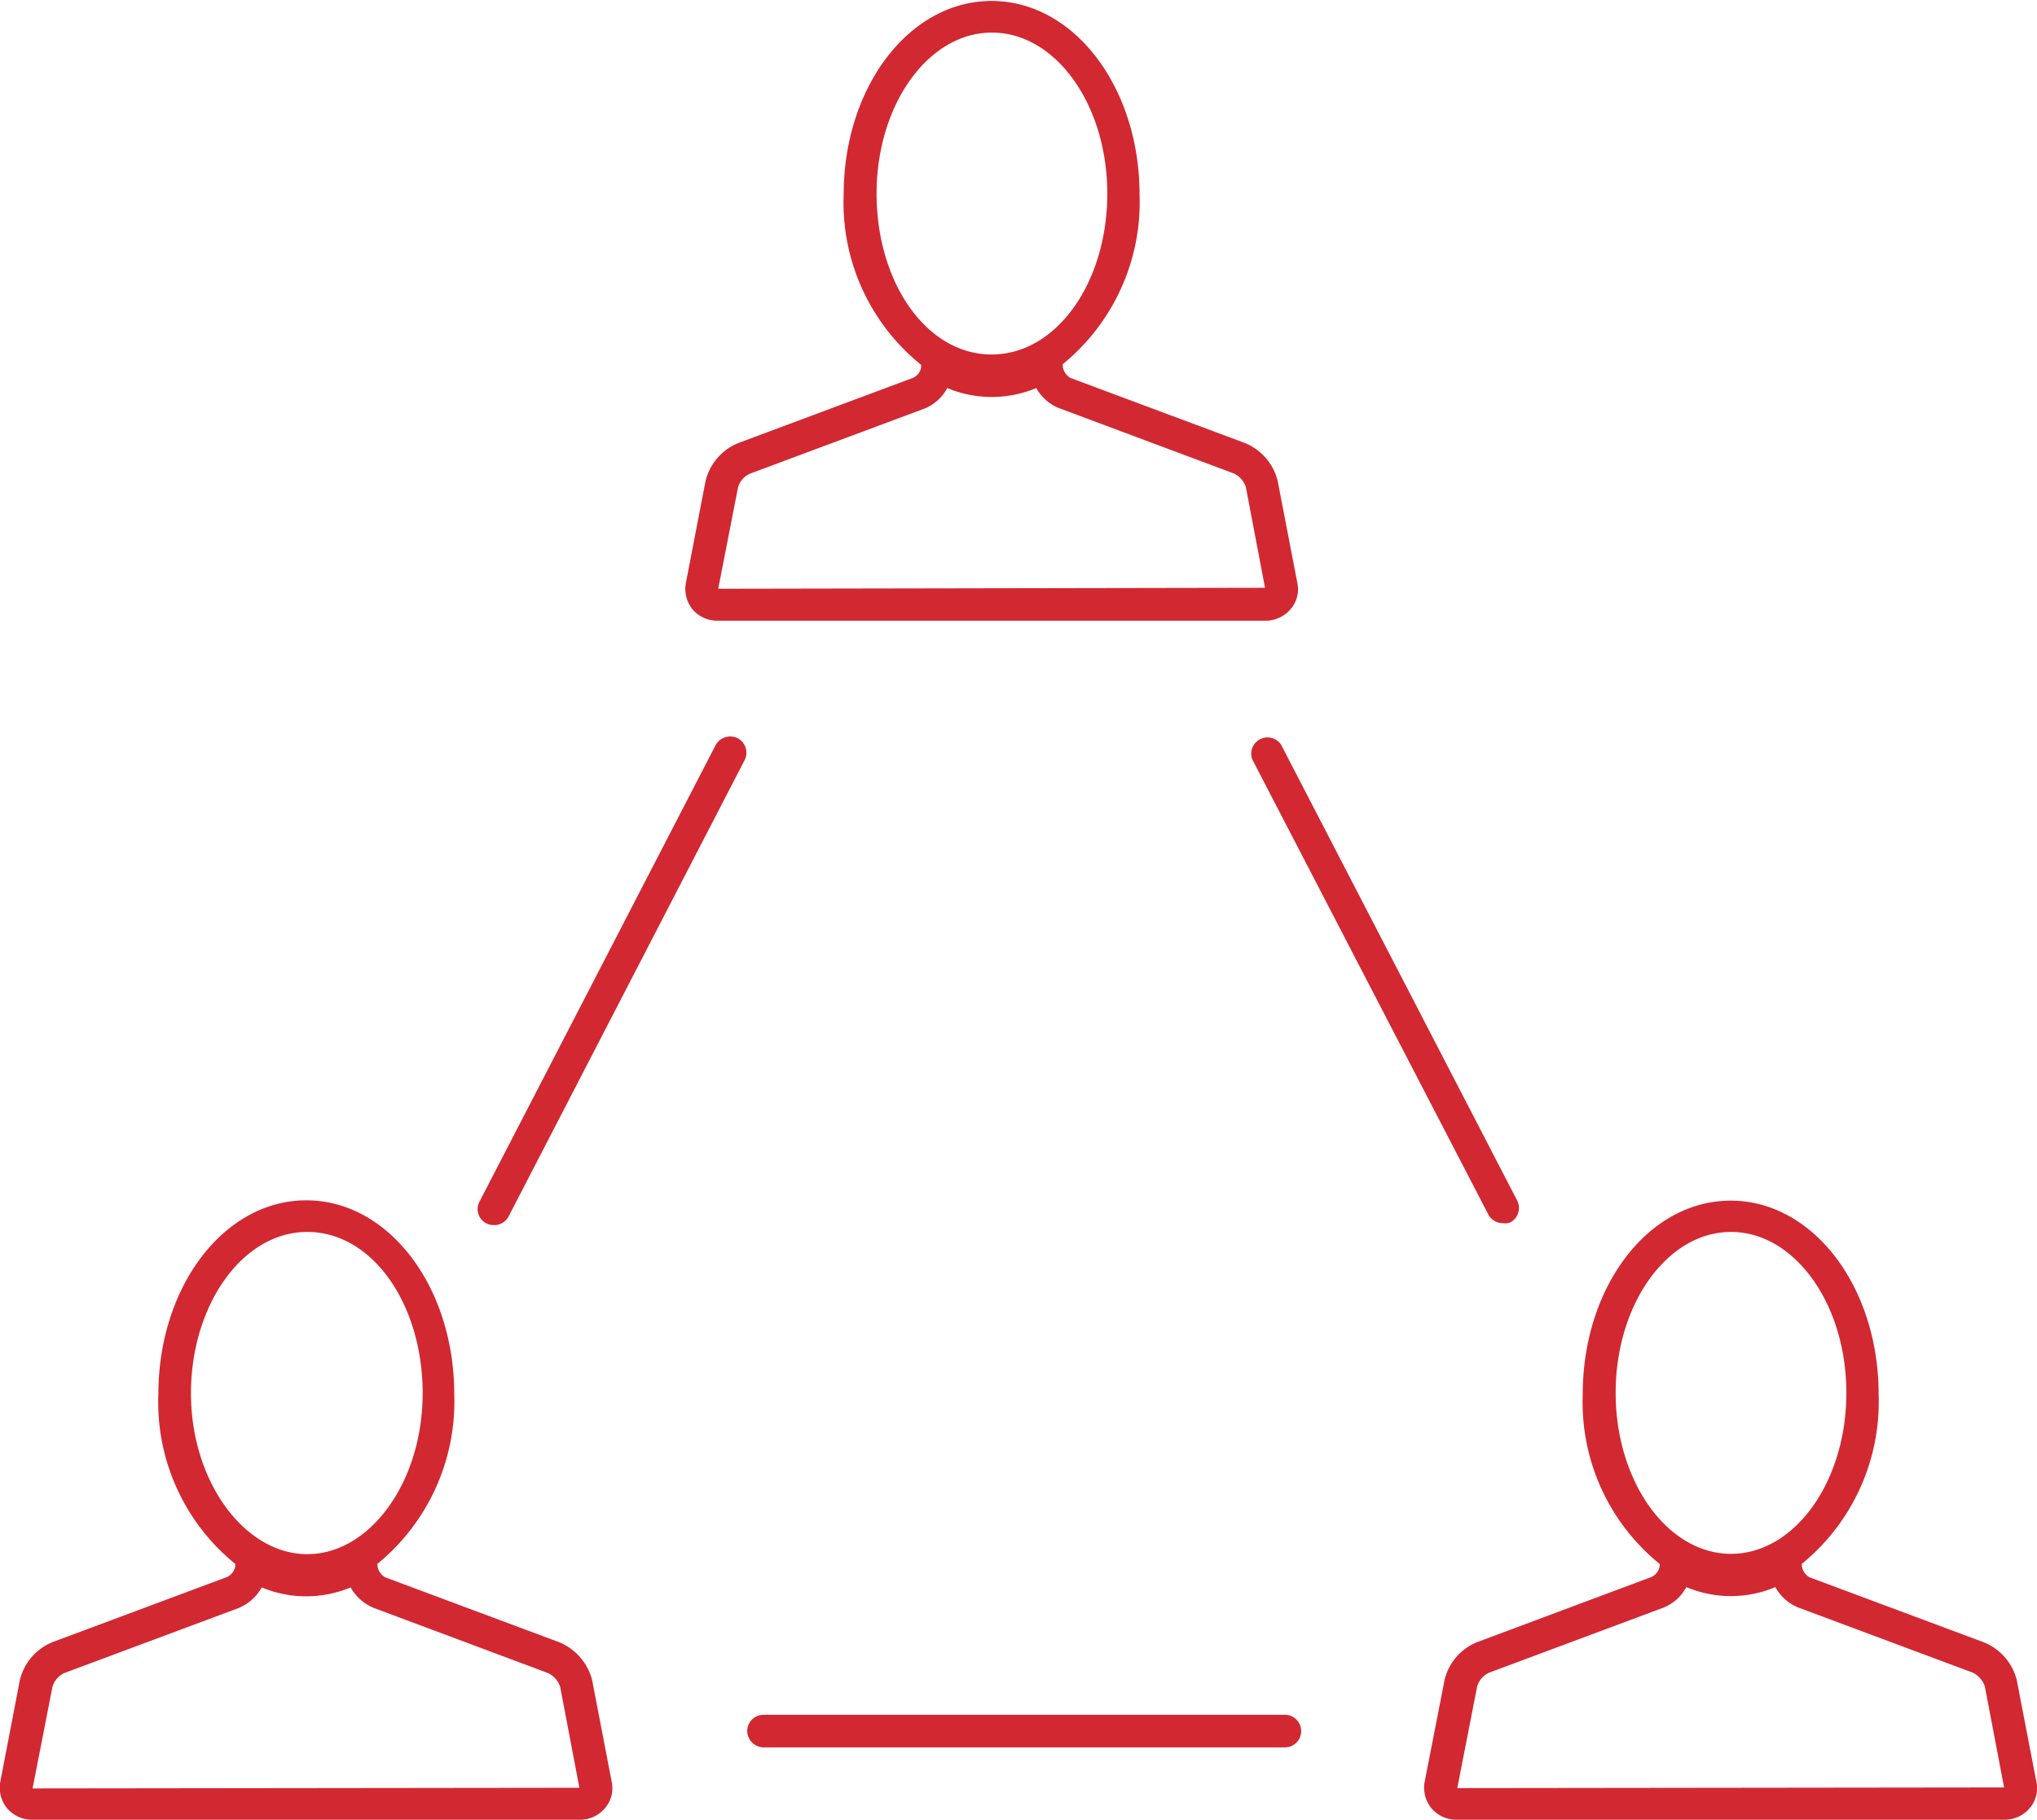
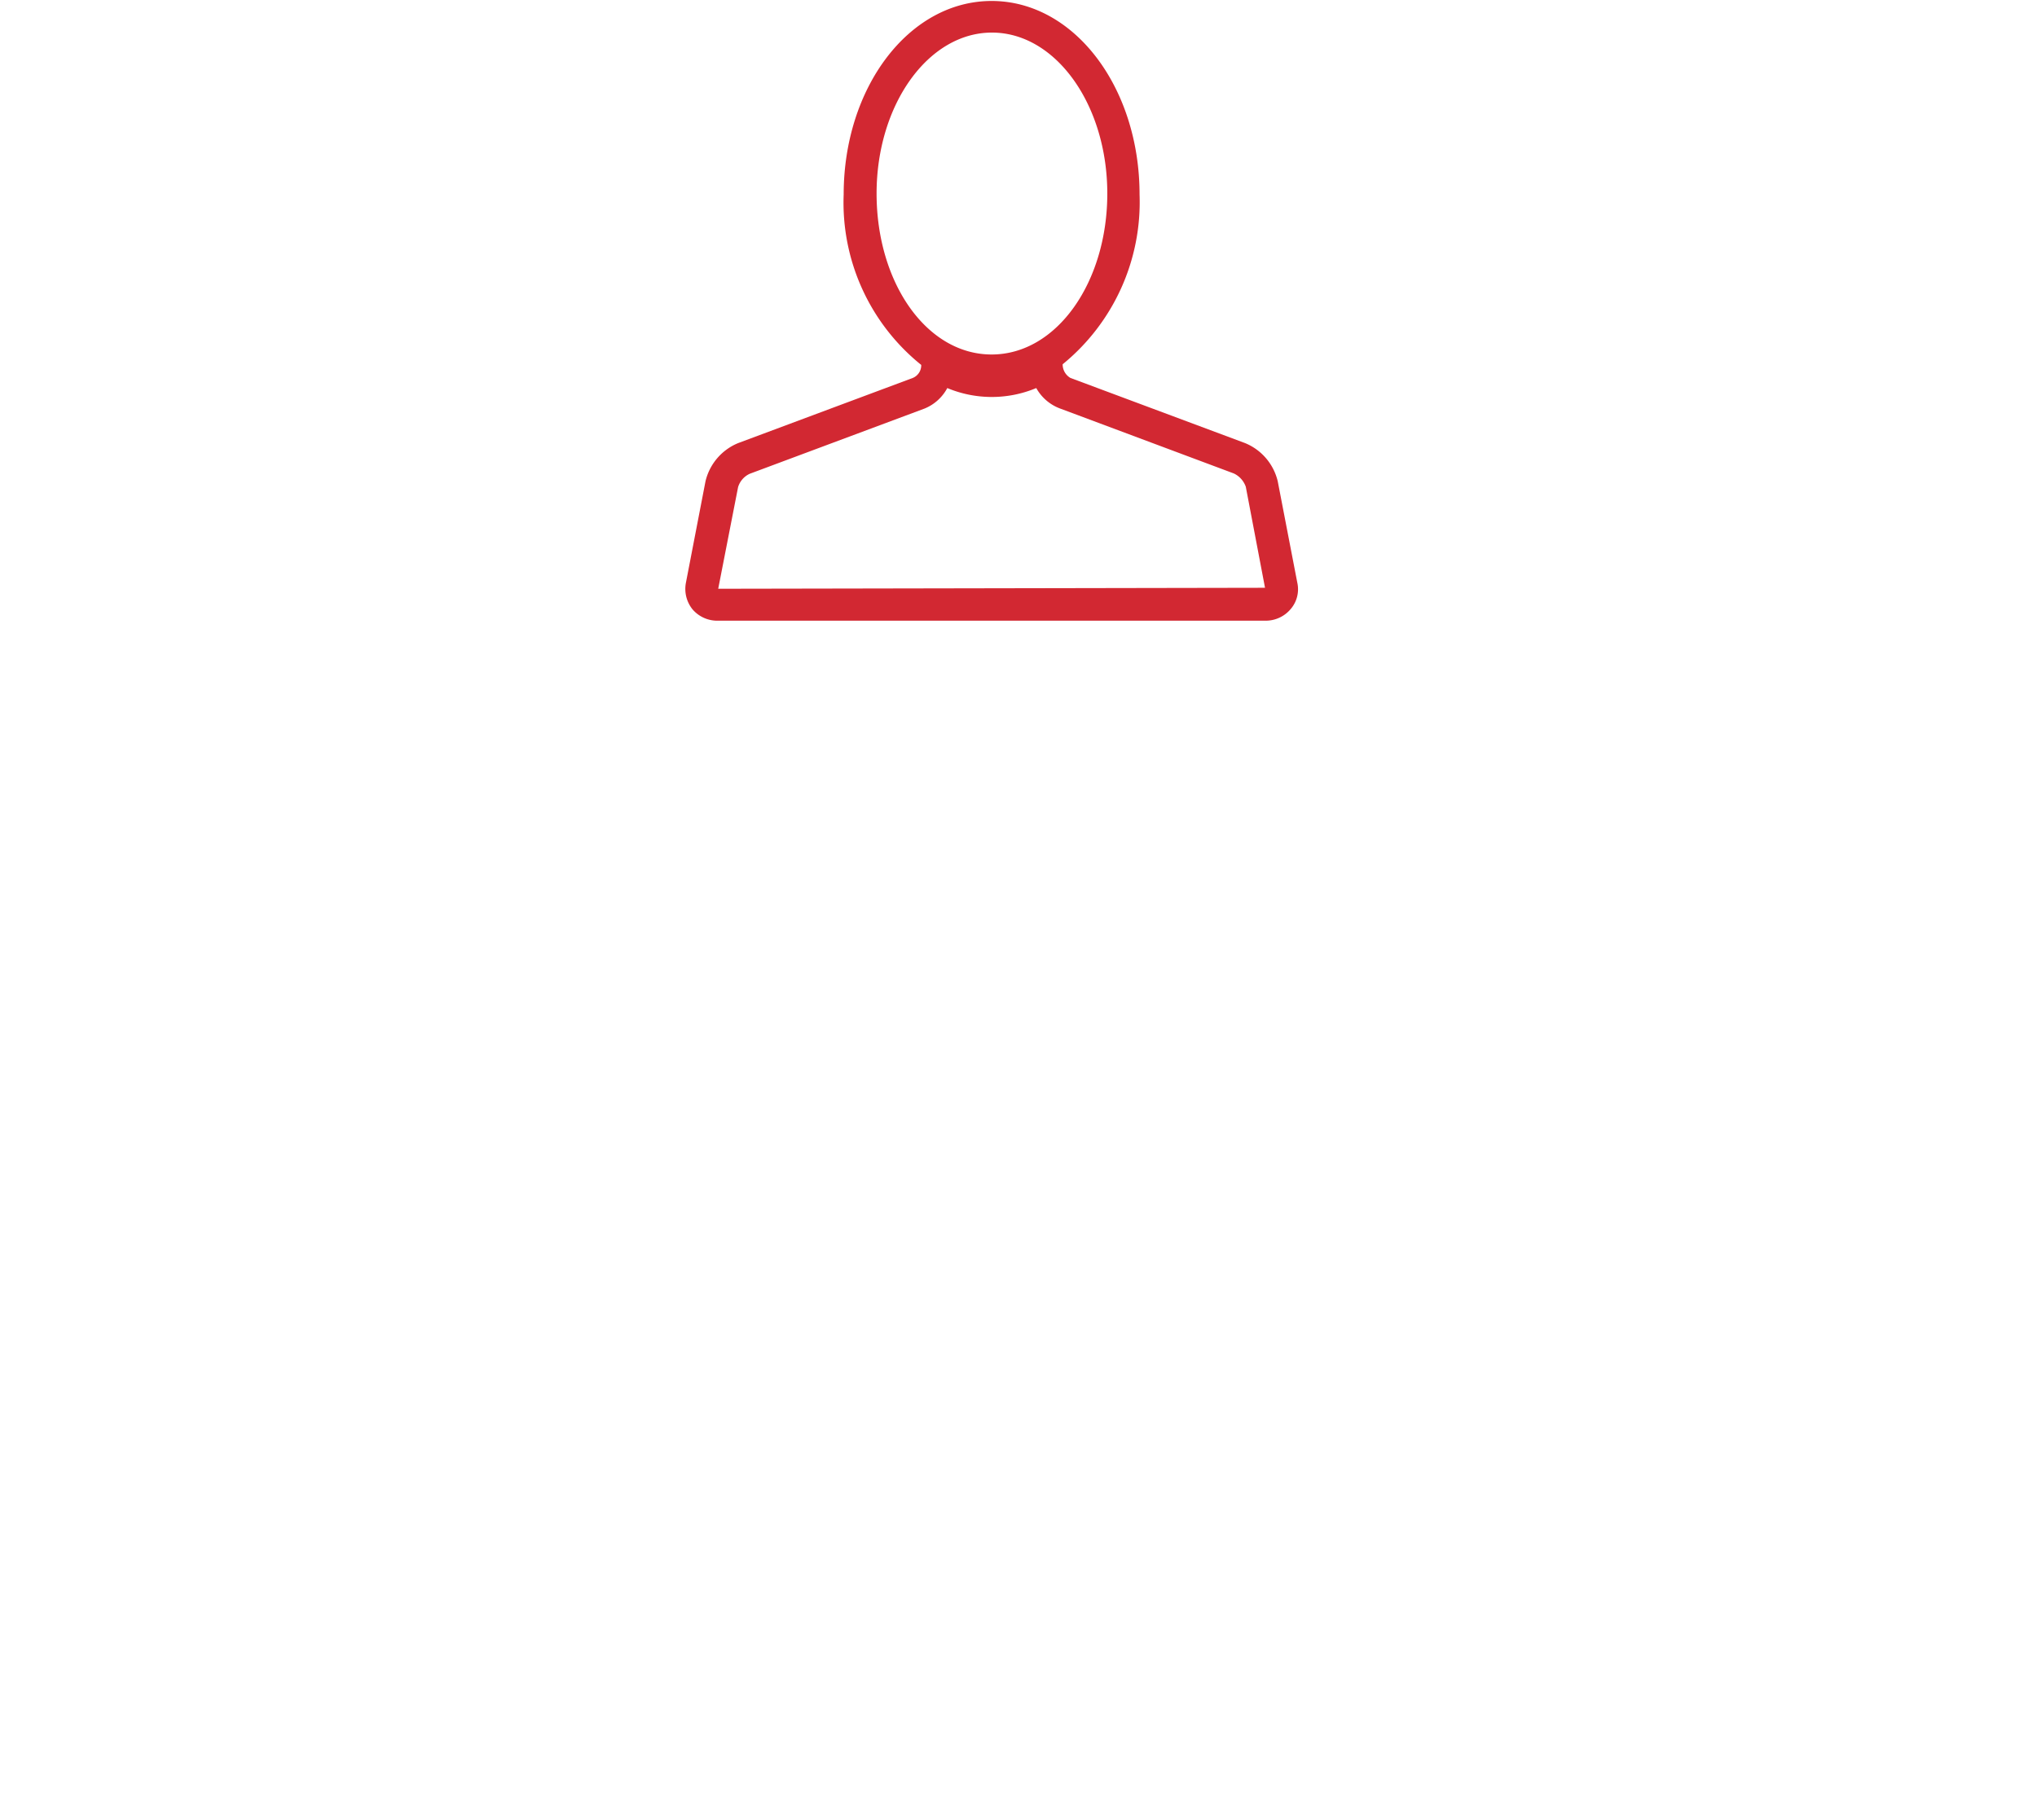
<svg xmlns="http://www.w3.org/2000/svg" id="Layer_1" data-name="Layer 1" viewBox="0 0 62.51 55.87">
  <defs>
    <style>.cls-1{fill:#d22832;}</style>
  </defs>
  <title>Profond-Icon-vertriebspartner-red-outline</title>
  <path class="cls-1" d="M43.78,19.7a1.69,1.69,0,0,0-1-1.17l-5.36-2a.48.48,0,0,1-.24-.42h0a6.42,6.42,0,0,0,2.36-5.21c0-3.28-2-5.94-4.54-5.94s-4.54,2.66-4.54,5.94a6.39,6.39,0,0,0,2.38,5.23h0a.42.42,0,0,1-.26.4l-5.36,2a1.69,1.69,0,0,0-1,1.17l-.6,3.11a1,1,0,0,0,.2.82,1,1,0,0,0,.79.35H43.39a1,1,0,0,0,.79-.36.93.93,0,0,0,.2-.81ZM31.47,10.87c0-2.72,1.58-4.94,3.54-4.94s3.54,2.22,3.54,4.94S37,15.81,35,15.81,31.47,13.6,31.47,10.87ZM26.61,23l.61-3.12a.66.66,0,0,1,.36-.41l5.36-2a1.38,1.38,0,0,0,.7-.63,3.54,3.54,0,0,0,2.73,0,1.39,1.39,0,0,0,.71.62l5.35,2a.71.71,0,0,1,.37.41l.59,3.1Z" transform="translate(-4.57 -4.93)" />
-   <path class="cls-1" d="M50.68,42.47a.5.5,0,0,1-.44-.27L43,28.24a.5.5,0,0,1,.88-.46l7.25,14a.5.5,0,0,1-.22.67A.46.46,0,0,1,50.68,42.47Z" transform="translate(-4.57 -4.93)" />
-   <path class="cls-1" d="M19.73,42.53a.49.49,0,0,1-.44-.73l7.24-14a.51.51,0,0,1,.68-.21.5.5,0,0,1,.21.67l-7.24,14A.49.49,0,0,1,19.73,42.53Z" transform="translate(-4.57 -4.93)" />
-   <path class="cls-1" d="M66.46,56.5a1.69,1.69,0,0,0-1-1.16l-5.36-2a.47.47,0,0,1-.24-.41h0a6.42,6.42,0,0,0,2.36-5.21c0-3.28-2-5.94-4.54-5.94s-4.54,2.66-4.54,5.94a6.39,6.39,0,0,0,2.36,5.21V53a.45.45,0,0,1-.25.33l-5.35,2a1.67,1.67,0,0,0-1,1.16l-.61,3.12a1,1,0,0,0,.2.81,1,1,0,0,0,.79.36H66.07a1,1,0,0,0,.79-.36.94.94,0,0,0,.2-.81ZM54.15,47.68c0-2.73,1.59-4.94,3.54-4.94s3.54,2.21,3.54,4.94-1.59,4.94-3.54,4.94S54.15,50.4,54.15,47.68ZM49.29,59.81l.61-3.12a.68.68,0,0,1,.36-.42l5.36-2a1.38,1.38,0,0,0,.7-.63,3.5,3.5,0,0,0,2.73,0,1.41,1.41,0,0,0,.71.63l5.36,2a.74.74,0,0,1,.36.42l.59,3.1Z" transform="translate(-4.57 -4.93)" />
-   <path class="cls-1" d="M21.75,55.34l-5.36-2a.47.47,0,0,1-.24-.41h0a6.44,6.44,0,0,0,2.36-5.21c0-3.28-2-5.95-4.54-5.95s-4.54,2.67-4.54,5.95a6.39,6.39,0,0,0,2.36,5.21V53a.45.45,0,0,1-.25.33l-5.36,2a1.69,1.69,0,0,0-1,1.16l-.6,3.12a1,1,0,0,0,.2.81,1,1,0,0,0,.79.36H22.35a1,1,0,0,0,.79-.36.94.94,0,0,0,.2-.81l-.6-3.12A1.73,1.73,0,0,0,21.75,55.34ZM10.43,47.69C10.43,45,12,42.74,14,42.74s3.54,2.22,3.54,4.95S15.92,52.63,14,52.63,10.43,50.41,10.43,47.69ZM5.57,59.82l.61-3.12a.68.68,0,0,1,.36-.42l5.36-2a1.43,1.43,0,0,0,.7-.63,3.54,3.54,0,0,0,2.73,0,1.45,1.45,0,0,0,.71.63l5.35,2a.73.73,0,0,1,.37.42l.59,3.1Z" transform="translate(-4.57 -4.93)" />
-   <path class="cls-1" d="M44,57.56H28a.5.5,0,0,0-.5.5.51.51,0,0,0,.5.5H44a.5.5,0,0,0,.5-.5A.5.5,0,0,0,44,57.56Z" transform="translate(-4.57 -4.93)" />
</svg>